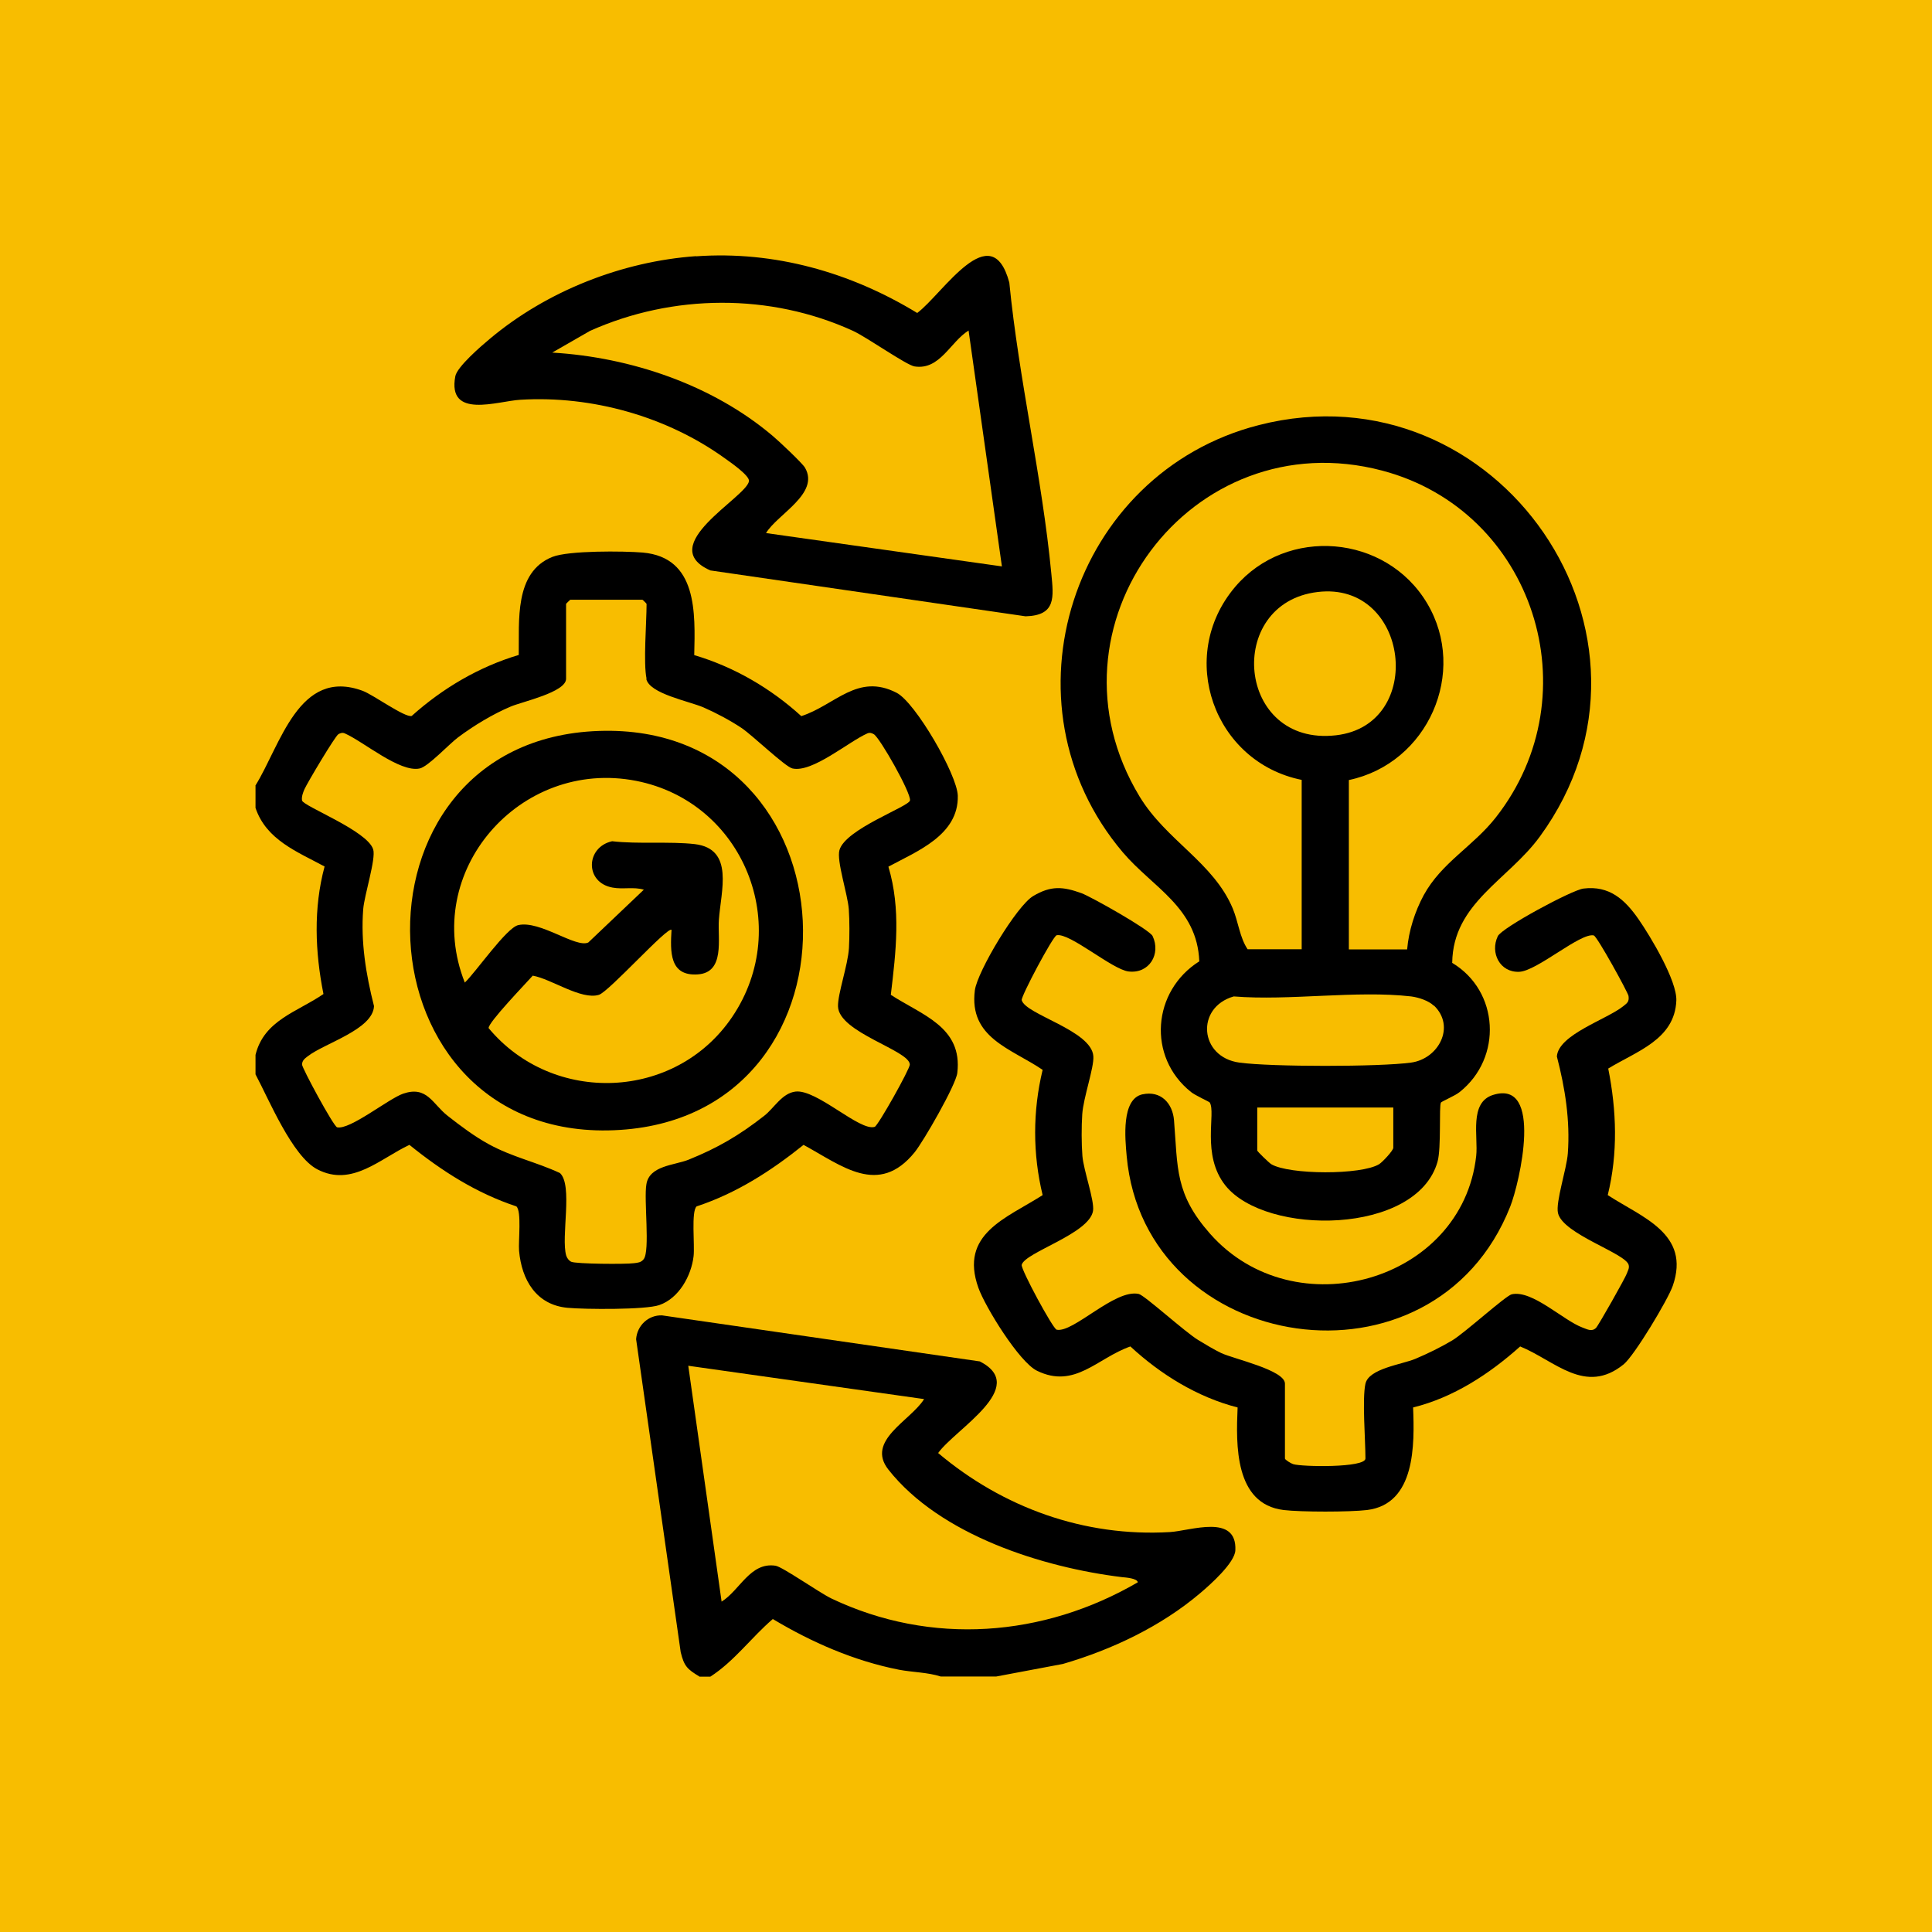
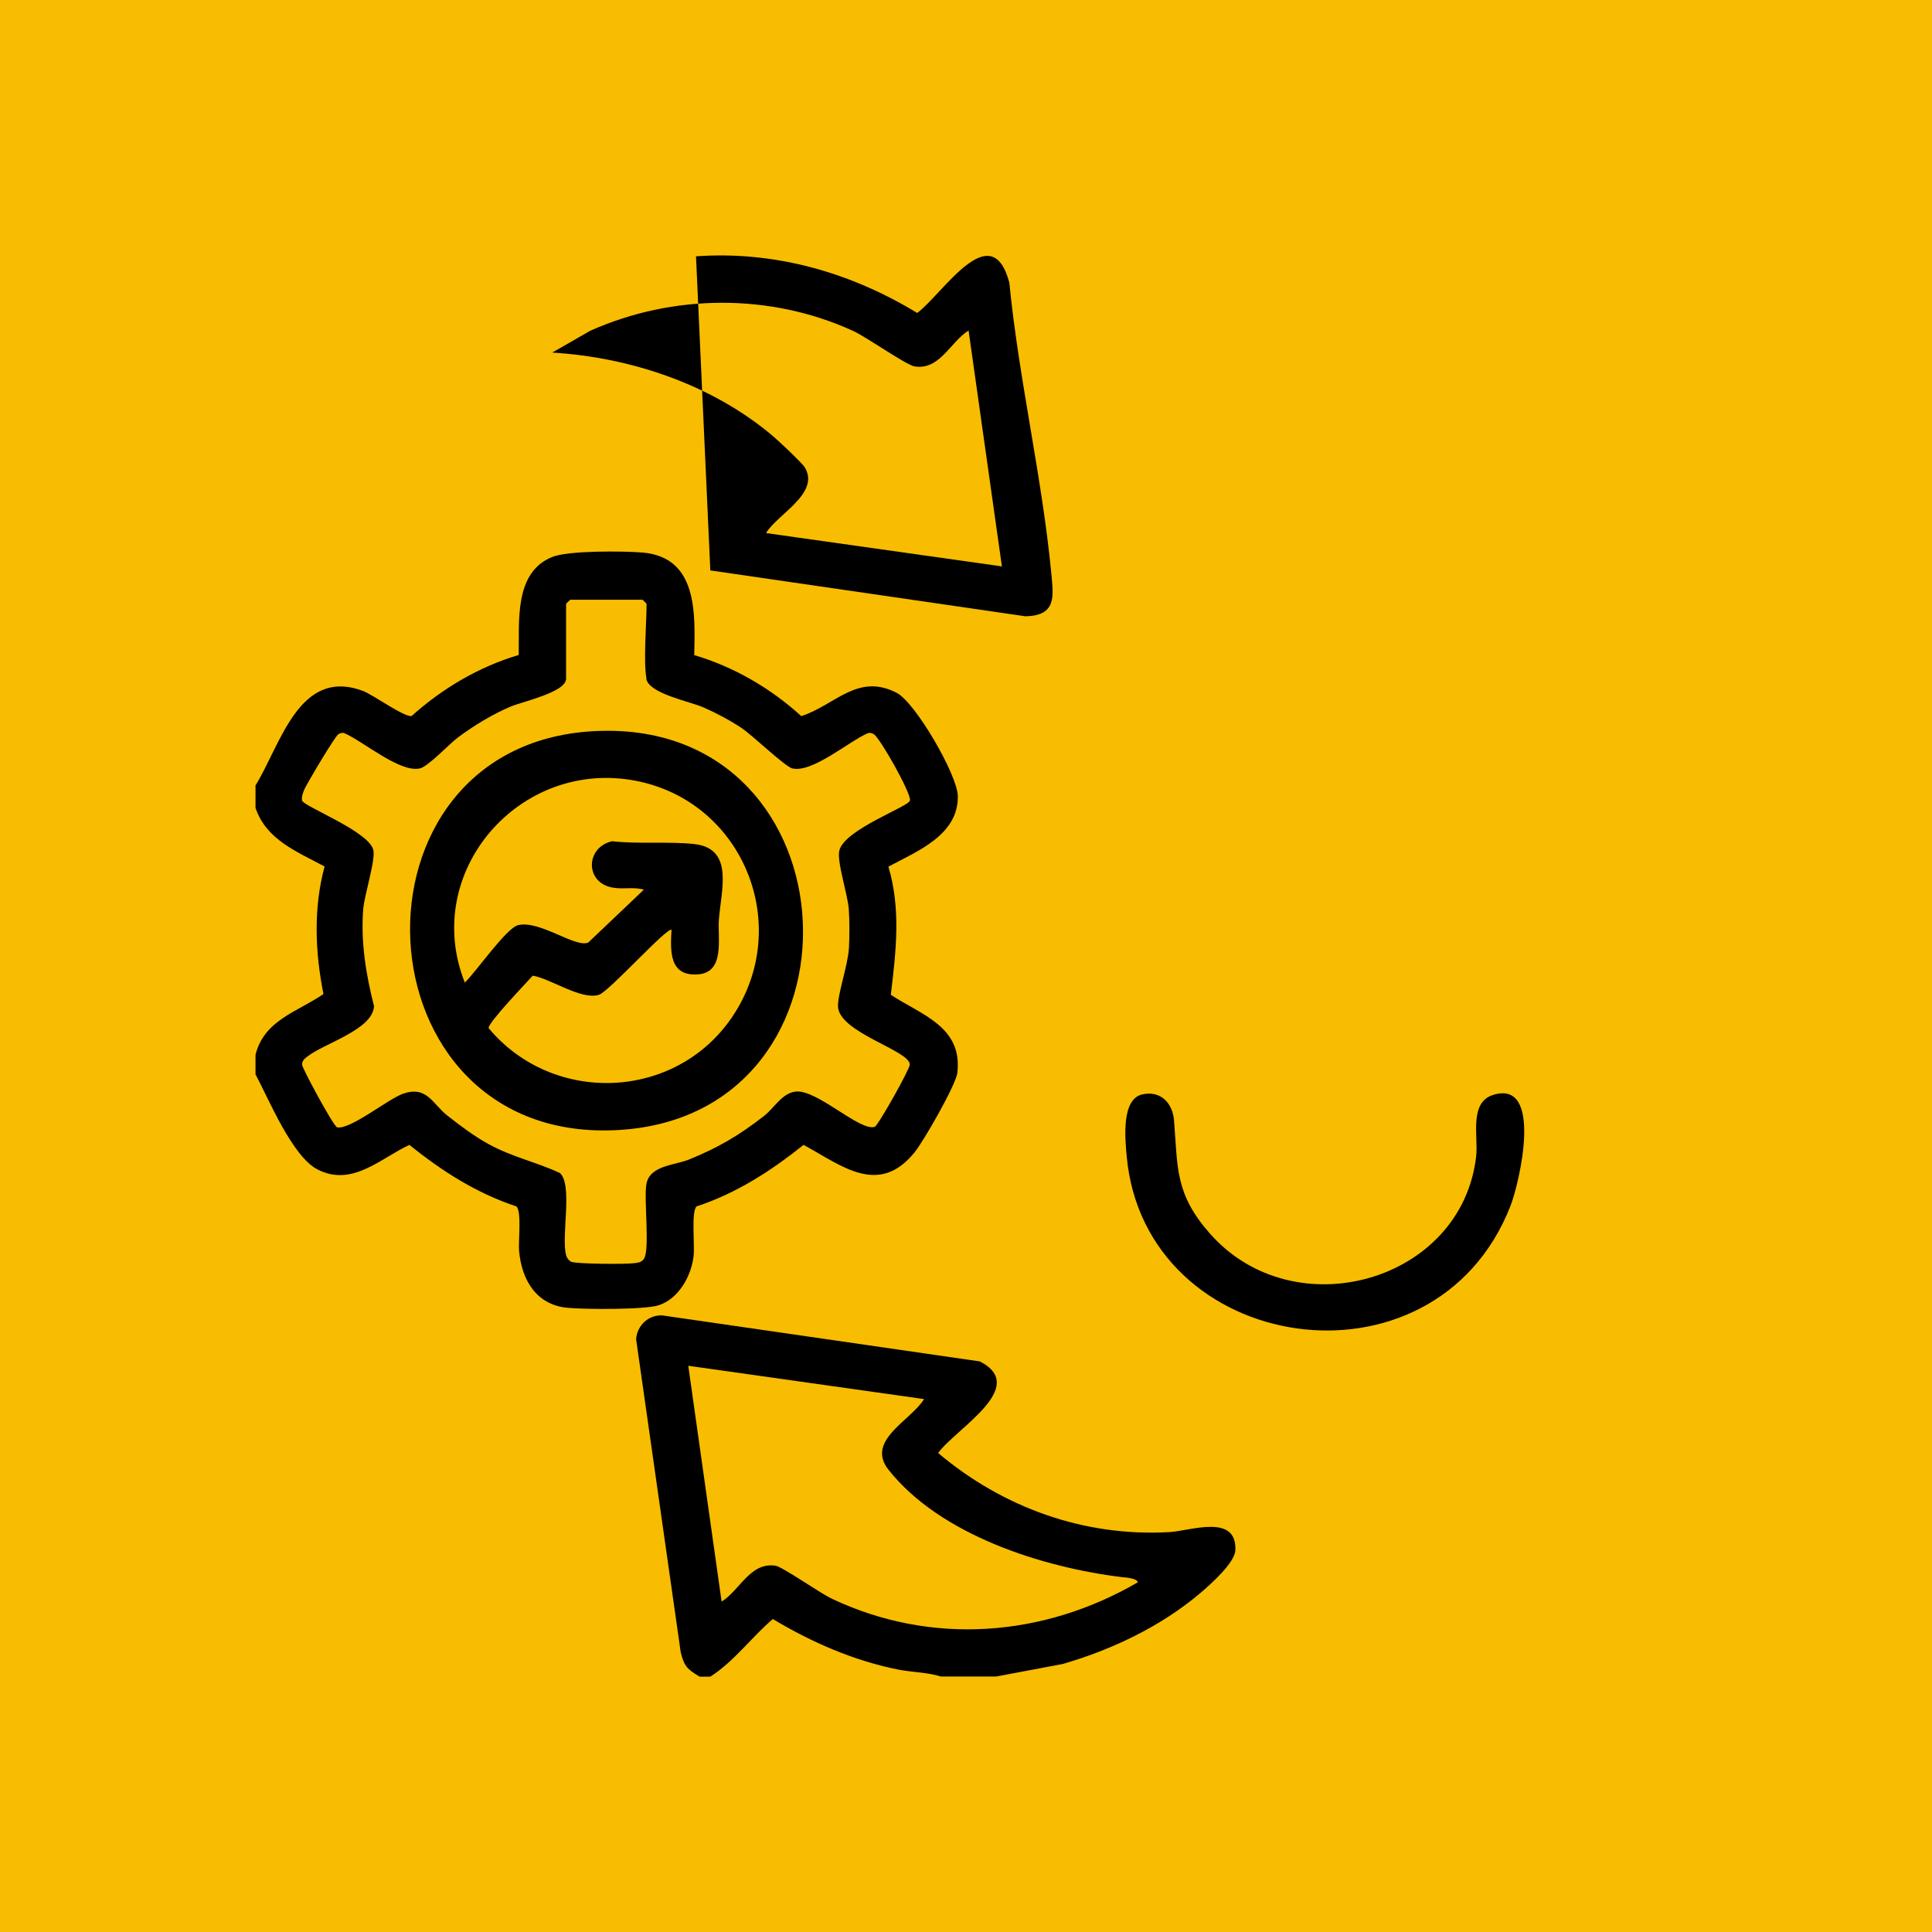
<svg xmlns="http://www.w3.org/2000/svg" id="Capa_2" data-name="Capa 2" viewBox="0 0 120 120">
  <defs>
    <style>
      .cls-1 {
        fill: #f8bd00;
      }
    </style>
  </defs>
  <g id="Icon">
    <rect class="cls-1" width="120" height="120" />
    <g>
      <path d="M15.86,48.8c1.57-2.52,2.7-7.36,6.67-5.89.65.24,2.61,1.67,3.04,1.56,1.92-1.72,4.17-3.05,6.65-3.79.04-2.08-.3-5.14,2.09-6.09,1.01-.4,4.41-.37,5.61-.27,3.41.3,3.26,3.75,3.2,6.37,2.47.73,4.75,2.06,6.65,3.79,2.1-.68,3.49-2.7,5.92-1.45,1.17.6,3.76,5.08,3.8,6.39.06,2.45-2.53,3.45-4.31,4.41.79,2.64.47,5.28.15,7.96,1.93,1.26,4.47,1.99,4.13,4.85-.09.76-2.1,4.25-2.65,4.93-2.24,2.76-4.51.84-6.9-.46-2.02,1.62-4.16,3-6.64,3.82-.35.29-.11,2.43-.19,3.09-.14,1.22-.91,2.62-2.13,3.04-.85.3-4.65.27-5.7.17-1.95-.18-2.85-1.74-3.01-3.54-.05-.61.17-2.47-.17-2.76-2.48-.82-4.62-2.19-6.64-3.82-1.82.85-3.57,2.64-5.72,1.52-1.56-.81-3.01-4.35-3.84-5.9v-1.21c.53-2.16,2.59-2.66,4.22-3.78-.52-2.61-.63-5.32.07-7.92-1.7-.92-3.62-1.65-4.29-3.64v-1.38ZM40.16,42.16c-.21-.97,0-3.48,0-4.65,0-.02-.24-.26-.26-.26h-4.48s-.26.24-.26.26v4.65c0,.84-2.76,1.43-3.45,1.73-1.11.47-2.3,1.19-3.26,1.91-.55.41-1.86,1.82-2.38,1.93-1.24.27-3.49-1.67-4.66-2.18-.14-.06-.26-.02-.39.05-.2.11-1.93,3.02-2.11,3.42-.09.21-.19.47-.15.7.08.36,4.07,1.88,4.42,3.04.18.58-.55,2.83-.62,3.71-.16,2.04.17,4.05.67,6.02-.06,1.46-3.09,2.31-4.12,3.12-.18.14-.34.25-.35.51,0,.22,1.96,3.85,2.18,3.9.8.17,3.18-1.77,4.1-2.09,1.49-.51,1.82.64,2.77,1.38.79.62,1.67,1.28,2.55,1.76,1.46.8,2.94,1.1,4.42,1.79.82.76.05,3.98.39,5.13.05.15.16.31.31.38.3.14,3.39.16,3.89.09.24-.03.45-.04.61-.25.41-.52,0-3.71.17-4.66.19-1.16,1.75-1.17,2.62-1.52,1.83-.74,3.14-1.51,4.69-2.72.62-.48,1.11-1.41,1.95-1.51,1.32-.16,4,2.49,4.92,2.19.21-.07,2.19-3.6,2.18-3.87-.01-.88-4.41-1.99-4.46-3.61-.02-.78.61-2.54.68-3.62.04-.71.04-1.71-.01-2.42-.07-.94-.77-3.01-.58-3.67.37-1.31,4.3-2.69,4.38-3.08.09-.44-1.88-3.92-2.25-4.12-.13-.07-.24-.11-.39-.05-1.17.51-3.42,2.46-4.66,2.18-.45-.1-2.48-2.06-3.17-2.52s-1.59-.94-2.35-1.27c-.9-.39-3.37-.85-3.56-1.78Z" />
      <path d="M43.44,104.13c-.75-.45-.95-.64-1.16-1.51l-2.77-19.44c.06-.85.76-1.51,1.61-1.48l19.74,2.86c3.1,1.59-1.53,4.2-2.59,5.69,4.02,3.39,9.07,5.22,14.39,4.91,1.3-.08,4.17-1.16,4.07,1.13-.03.77-1.54,2.12-2.18,2.66-2.44,2.07-5.48,3.51-8.53,4.4l-4.14.78h-3.45c-.81-.26-1.74-.26-2.59-.42-2.79-.55-5.42-1.7-7.84-3.15-1.34,1.15-2.39,2.62-3.88,3.58h-.69ZM57.4,86.9l-14.65-2.07,2.07,14.65c1.14-.71,1.78-2.47,3.35-2.23.44.07,2.71,1.67,3.48,2.04,6.19,2.94,13.16,2.4,19.02-1.01-.03-.25-.76-.3-.97-.32-4.93-.6-11.31-2.61-14.52-6.68-1.42-1.8,1.38-3.04,2.21-4.37Z" />
-       <path d="M90.19,59.8c2.93,1.75,3.15,5.9.47,8.03-.27.22-1.13.59-1.16.65-.13.21.03,2.81-.21,3.67-1.28,4.57-10.67,4.63-13.18,1.48-1.51-1.9-.57-4.5-.97-5.15-.04-.06-.89-.43-1.16-.65-2.74-2.18-2.41-6.28.51-8.12-.13-3.35-2.9-4.59-4.75-6.77-7.82-9.23-3.15-23.58,8.46-26.54,14.84-3.78,26.5,13.14,17.45,25.55-1.97,2.71-5.4,4.14-5.45,7.84ZM87.4,58.97c.1-1.16.48-2.35,1.03-3.37,1.11-2.03,3.06-3.02,4.48-4.83,6.01-7.66,2.36-19.05-7.06-21.54-11.88-3.14-21.45,9.7-15.07,20.24,1.66,2.74,4.59,4.1,5.79,6.96.35.85.43,1.79.92,2.53h3.36v-10.52c-5.45-1.1-7.8-7.65-4.14-11.98,3.21-3.79,9.38-3.27,11.93,1.01s.05,9.95-4.86,10.98v10.52h3.62ZM81.84,36.77c-5.79.69-5.04,9.61,1.14,8.9,5.61-.64,4.57-9.59-1.14-8.9ZM89.06,62.47c-.33-.32-.95-.52-1.41-.58-3.41-.39-7.53.28-11.02,0-2.38.68-2.14,3.77.35,4.11,1.97.27,8.69.27,10.66,0,1.71-.23,2.79-2.24,1.42-3.55ZM86.54,68.79h-8.45v2.67c0,.06.74.77.87.85,1.11.66,5.59.68,6.7,0,.21-.13.88-.85.88-1.02v-2.5Z" />
-       <path d="M84.81,85.95c.2-.95,2.27-1.2,3.1-1.55.76-.32,1.6-.73,2.3-1.15.79-.48,3.32-2.78,3.69-2.86,1.28-.28,3.2,1.63,4.4,2.07.3.11.57.27.83.02.14-.13,1.82-3.1,1.92-3.39.06-.18.16-.31.11-.52-.18-.73-4.08-1.91-4.39-3.22-.16-.68.54-2.74.61-3.71.15-2.05-.17-4.06-.68-6.02.09-1.36,3.1-2.3,4.12-3.12.25-.2.38-.28.33-.64-.03-.21-1.95-3.71-2.16-3.76-.83-.18-3.53,2.22-4.63,2.26-1.2.05-1.82-1.18-1.33-2.21.24-.52,4.6-2.87,5.32-2.96,1.61-.2,2.57.68,3.42,1.9.75,1.08,2.4,3.83,2.35,5.06-.1,2.43-2.49,3.15-4.23,4.22.52,2.6.61,5.27-.03,7.86,2.13,1.39,5.16,2.39,4.04,5.63-.29.85-2.38,4.33-3.05,4.88-2.39,1.94-4.27-.23-6.43-1.11-1.91,1.71-4.14,3.17-6.65,3.79.09,2.29.16,6-2.86,6.37-1.08.13-4.1.13-5.18,0-3.06-.37-2.96-4.07-2.86-6.37-2.5-.64-4.78-2.05-6.66-3.79-2.06.72-3.45,2.66-5.8,1.51-1.11-.54-3.22-3.97-3.64-5.15-1.2-3.36,1.74-4.32,3.99-5.76-.62-2.55-.62-5.22,0-7.78-1.96-1.33-4.59-1.98-4.21-4.94.15-1.16,2.6-5.26,3.63-5.86,1.1-.65,1.84-.59,3-.17.61.23,4.22,2.26,4.41,2.66.53,1.12-.21,2.35-1.49,2.2-1.02-.12-3.66-2.42-4.47-2.25-.23.05-2.22,3.8-2.17,4.03.23.9,4.35,1.88,4.45,3.49.05.7-.62,2.56-.69,3.6-.05.75-.05,1.85.01,2.59.07.88.76,2.78.66,3.41-.23,1.43-4.23,2.57-4.43,3.35-.07.26,1.94,3.98,2.17,4.03,1.03.22,3.62-2.55,5.1-2.22.36.08,2.89,2.38,3.69,2.86.41.25,1.01.61,1.43.81.79.37,3.96,1.06,3.96,1.9v4.65c0,.08.38.31.51.35.52.17,4.49.24,4.49-.35,0-1.17-.21-3.68,0-4.65Z" />
-       <path d="M43.23,15.92c4.88-.35,9.61,1,13.74,3.52,1.59-1.19,4.6-6.06,5.72-1.89.59,6,2.04,12.1,2.61,18.08.14,1.45.31,2.6-1.6,2.65l-19.58-2.85c-3.48-1.54,2.22-4.52,2.4-5.54.06-.34-1.17-1.19-1.48-1.41-3.61-2.61-8.27-3.92-12.72-3.65-1.41.08-4.55,1.23-4.04-1.46.11-.59,1.62-1.89,2.15-2.33,3.53-2.96,8.19-4.8,12.8-5.13ZM60.16,20.53c-1.14.71-1.78,2.47-3.35,2.23-.5-.07-2.96-1.81-3.83-2.21-5.14-2.35-11.19-2.3-16.33,0l-2.35,1.35c4.88.29,9.95,2,13.7,5.18.35.29,1.84,1.69,2,1.97.93,1.61-1.72,2.89-2.42,4.06l14.65,2.07-2.07-14.65Z" />
+       <path d="M43.23,15.92c4.88-.35,9.61,1,13.74,3.52,1.59-1.19,4.6-6.06,5.72-1.89.59,6,2.04,12.1,2.61,18.08.14,1.45.31,2.6-1.6,2.65l-19.58-2.85ZM60.16,20.53c-1.14.71-1.78,2.47-3.35,2.23-.5-.07-2.96-1.81-3.83-2.21-5.14-2.35-11.19-2.3-16.33,0l-2.35,1.35c4.88.29,9.95,2,13.7,5.18.35.29,1.84,1.69,2,1.97.93,1.61-1.72,2.89-2.42,4.06l14.65,2.07-2.07-14.65Z" />
      <path d="M70.97,67.97c1.12-.24,1.86.54,1.95,1.61.24,2.98.05,4.57,2.24,7.05,5.24,5.93,15.67,2.98,16.53-4.84.13-1.19-.45-3.31,1.04-3.78,3.15-1,1.66,5.45,1.07,6.94-4.74,11.98-22.7,9.22-23.82-3.14-.1-1.09-.34-3.55.98-3.84Z" />
      <path d="M37.2,45.4c16.14-.55,17.18,23.75,1.33,24.78-16.62,1.09-17.72-24.23-1.33-24.78ZM41.71,57.76c-.2-.27-3.89,3.84-4.51,4.03-1.1.34-2.96-.99-4.11-1.19-.38.43-2.8,2.94-2.74,3.26,3.99,4.79,11.61,4.51,15.13-.7,3.81-5.64.71-13.35-5.97-14.66-7.22-1.41-13.37,5.65-10.64,12.53.68-.64,2.59-3.41,3.32-3.57,1.35-.31,3.57,1.44,4.35,1.08l3.45-3.28c-.63-.19-1.3-.01-1.94-.13-1.74-.31-1.68-2.51-.03-2.88,1.63.19,3.57,0,5.14.18,2.47.3,1.61,2.92,1.49,4.72-.08,1.15.39,3.25-1.3,3.37-1.78.13-1.72-1.42-1.64-2.77Z" />
    </g>
  </g>
</svg>